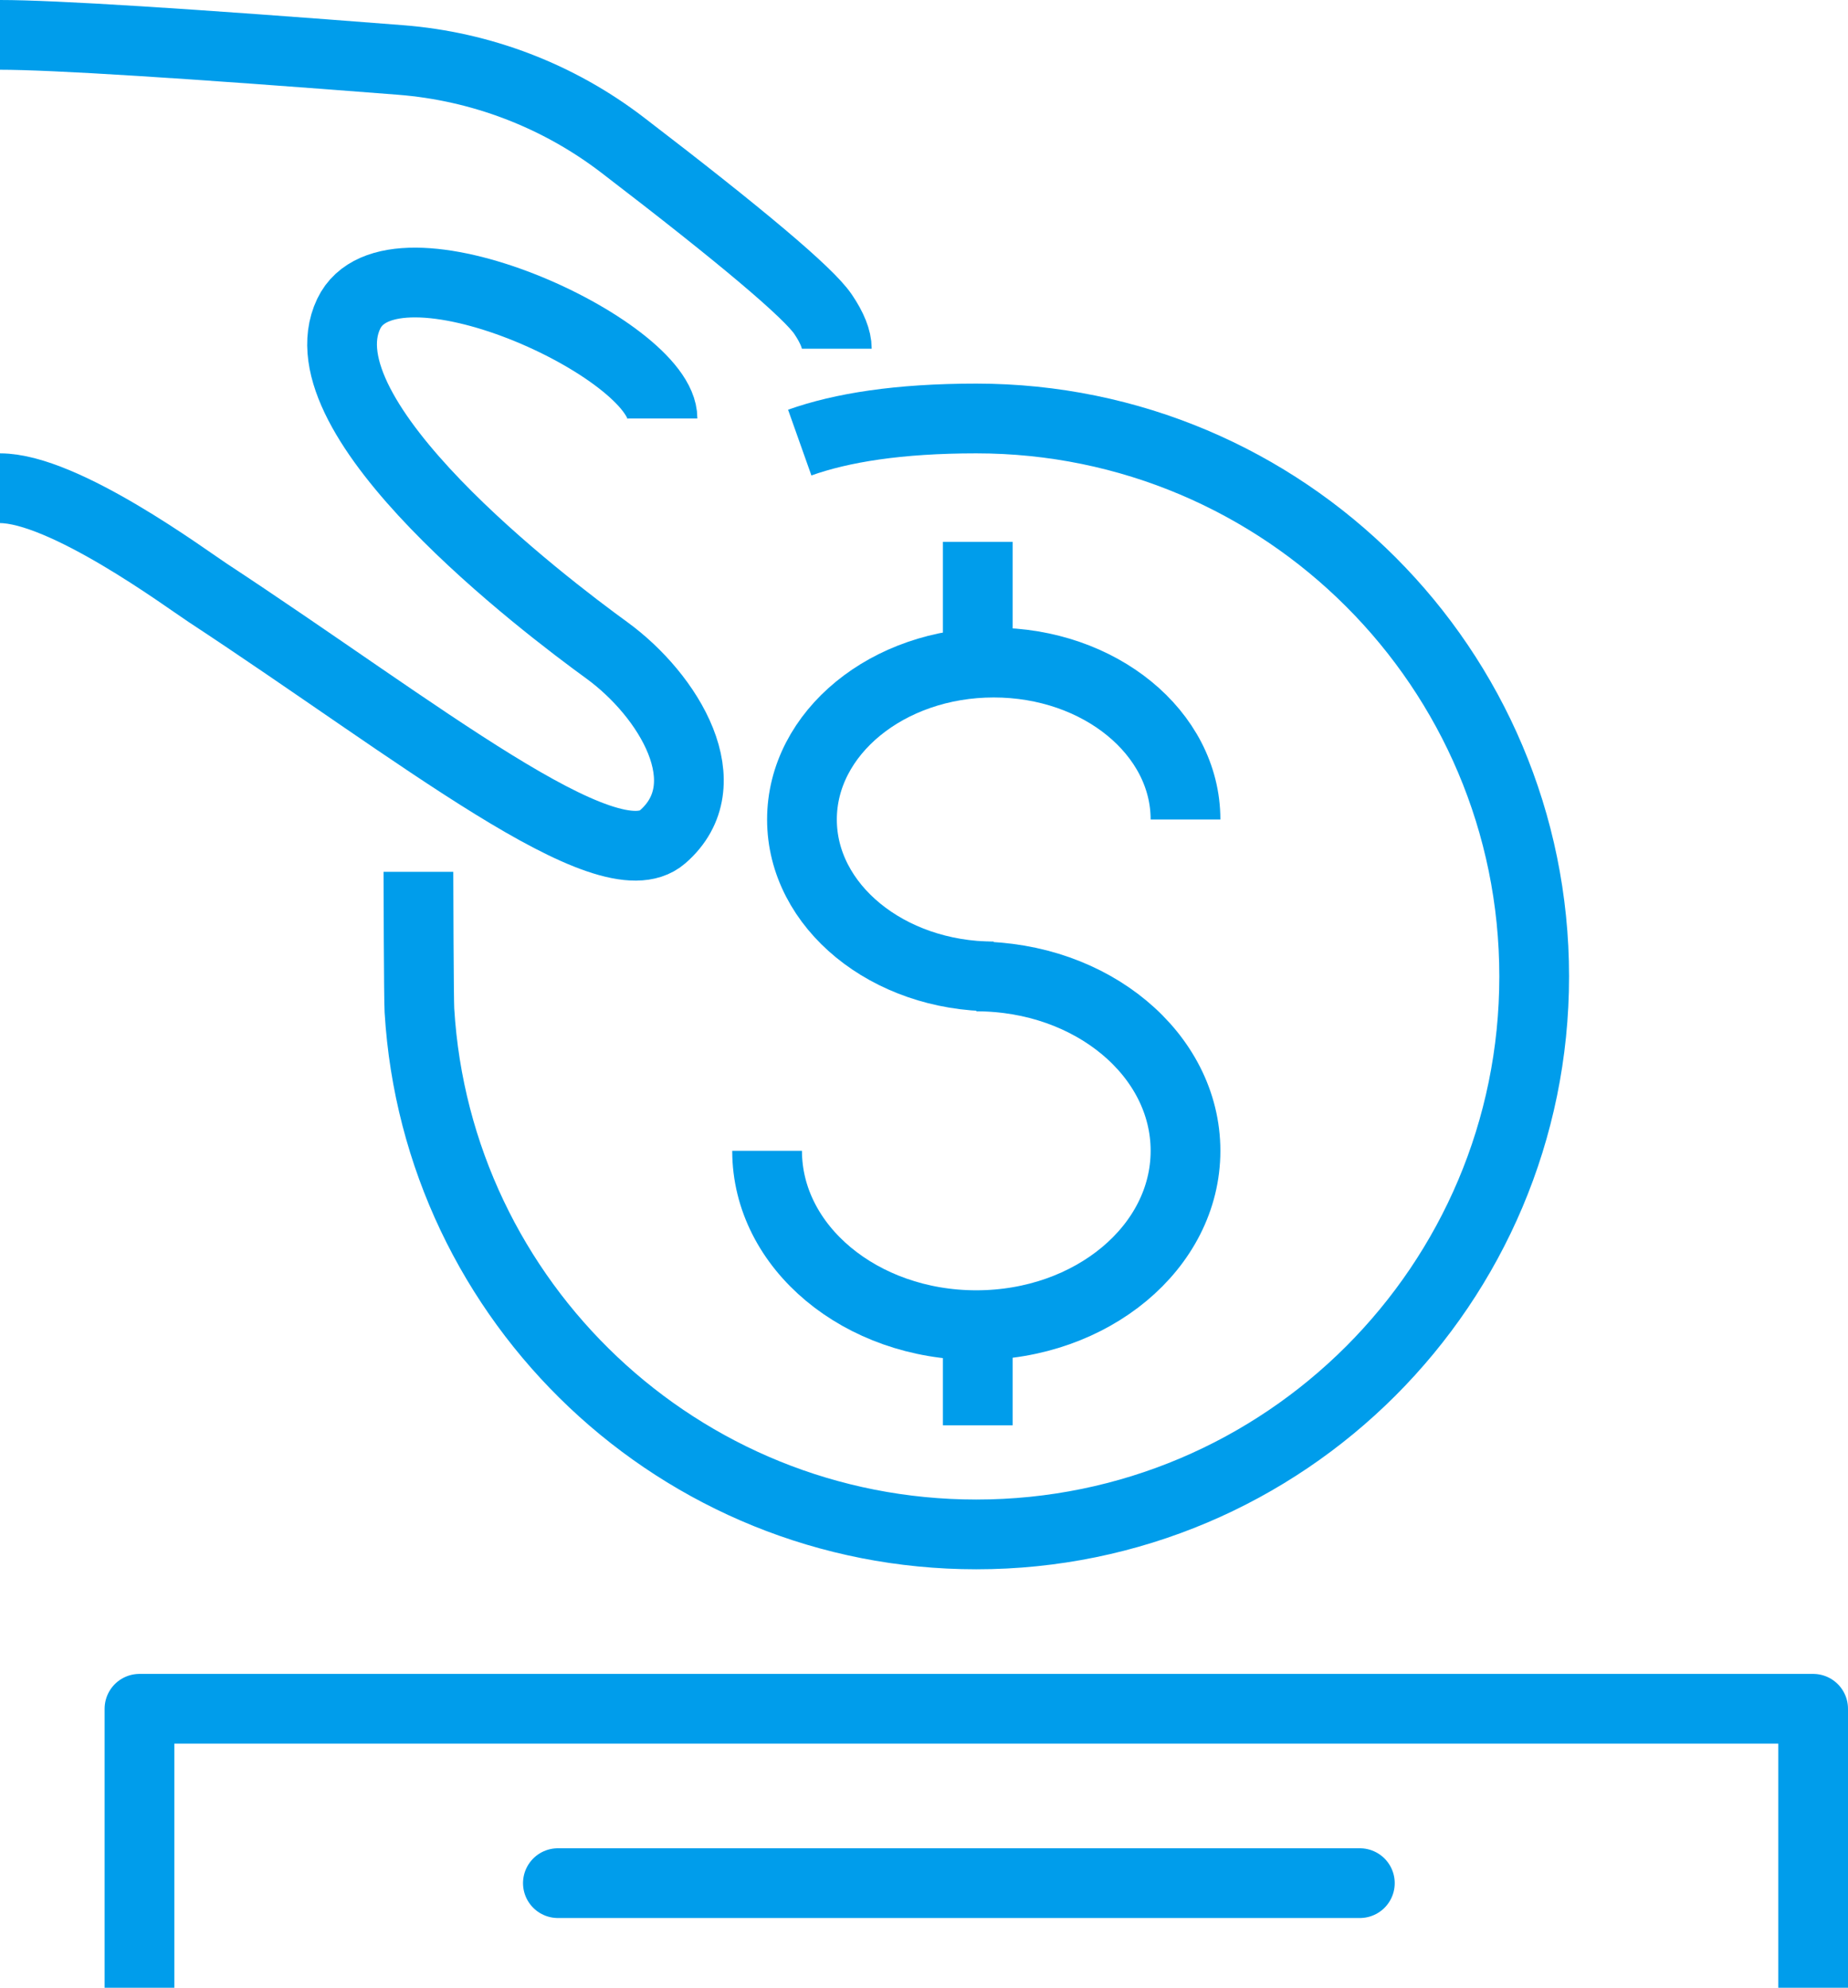
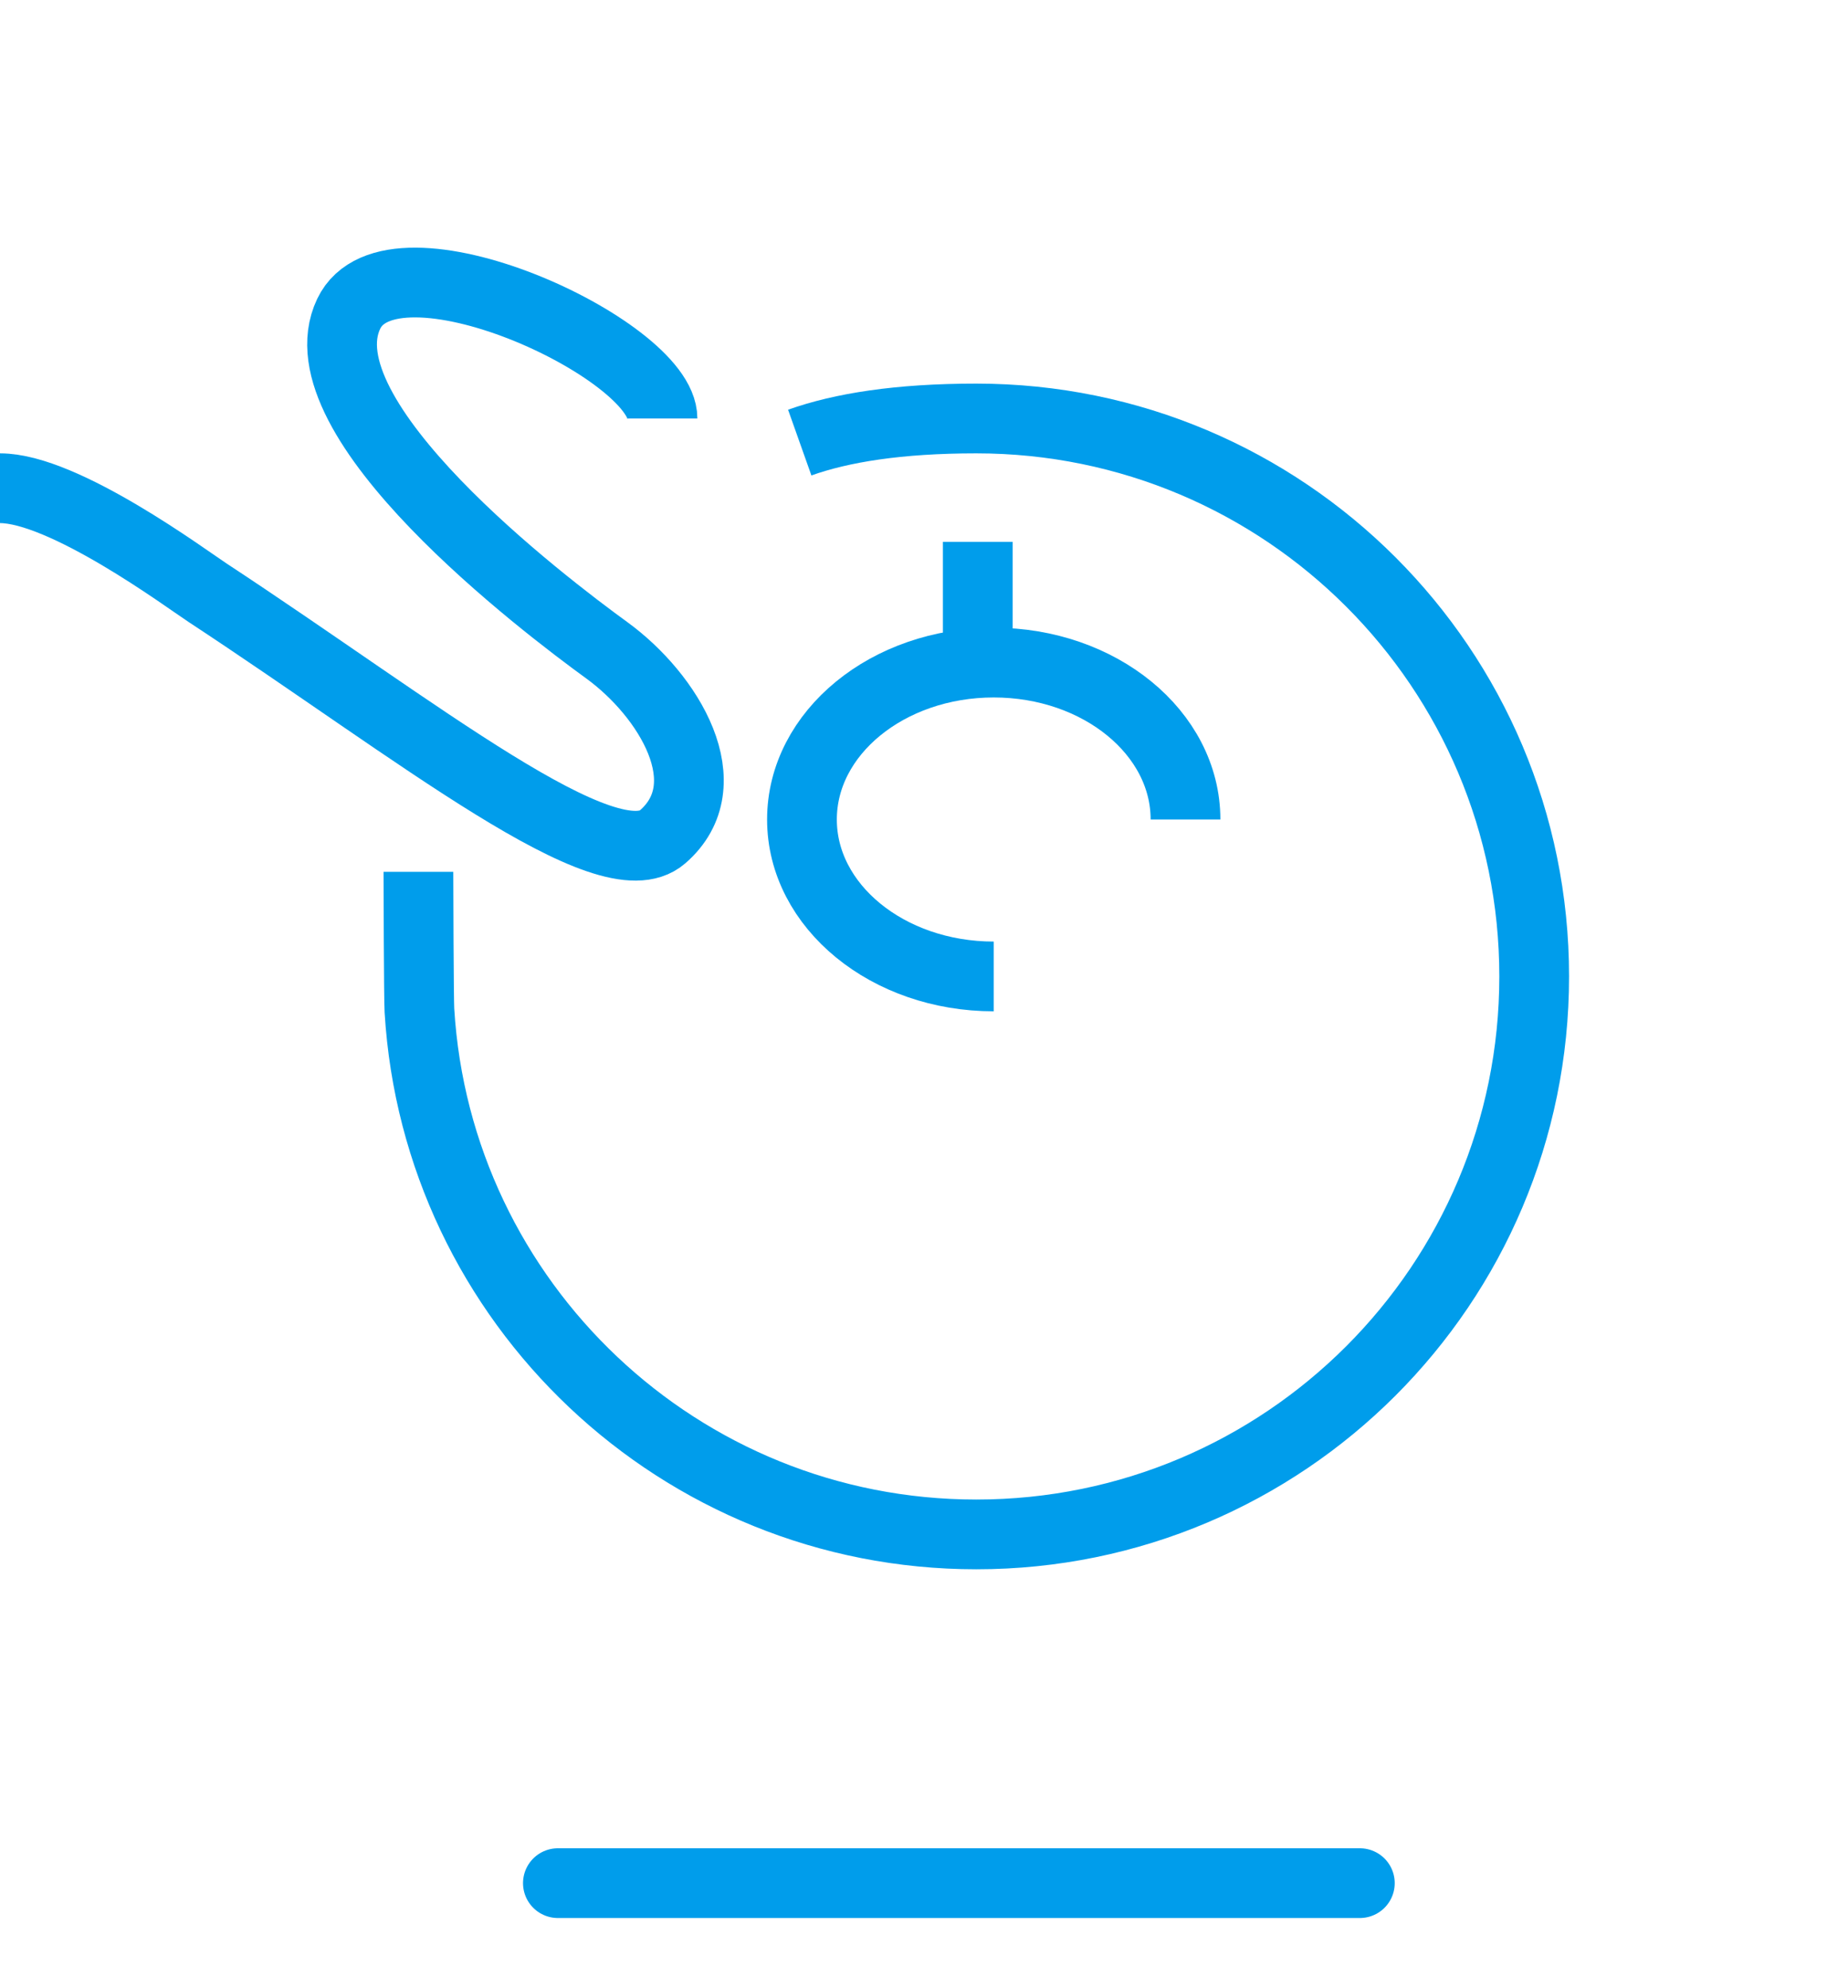
<svg xmlns="http://www.w3.org/2000/svg" width="53" height="57" viewBox="0 0 53 57" fill="none">
  <g id="Icon">
    <path id="Line" d="M28.042 15.538L28.042 18.538" stroke="#009DEB" stroke-width="2" />
-     <path id="Line Copy" d="M28.042 37.871L28.042 40.871" stroke="#009DEB" stroke-width="2" />
    <path id="Oval" d="M34 23.5C34 21.015 31.538 19 28.5 19C25.462 19 23 21.015 23 23.5C23 25.985 25.462 28 28.5 28" stroke="#009DEB" stroke-width="2" />
-     <path id="Oval Copy" d="M22 33C22 35.761 24.686 38 28 38C31.314 38 34 35.761 34 33C34 30.239 31.314 28 28 28" stroke="#009DEB" stroke-width="2" />
    <path id="Line 26" d="M16 54H39" stroke="#009DEB" stroke-width="2" stroke-linecap="round" />
-     <path id="Path 10" d="M4 57V49H52V57" stroke="#009DEB" stroke-width="2" stroke-linejoin="round" />
    <path id="Stroke 13" d="M19 12C19 10.005 11.226 6.424 10 9C8.572 12 15.614 17.348 17.398 18.644C19.183 19.941 20.735 22.5 19 24C17.428 25.359 12 20.97 5.952 16.996C5.335 16.591 1.839 14 0 14" stroke="#009DEB" stroke-width="2" />
-     <path id="Stroke 11" d="M0 1C1.519 1 5.349 1.24 11.49 1.72L11.49 1.72C13.802 1.901 16.012 2.747 17.853 4.158C21.273 6.778 23.191 8.396 23.605 9.011C23.869 9.401 24 9.731 24 10" stroke="#009DEB" stroke-width="2" stroke-linejoin="round" />
    <path id="Oval_2" d="M12 25C12 25.328 12.01 28.653 12.029 28.975C12.533 37.358 19.491 44 28 44C36.837 44 44 36.837 44 28C44 19.163 36.837 12 28 12C25.766 12 24.136 12.265 22.936 12.691" stroke="#009DEB" stroke-width="2" />
  </g>
</svg>